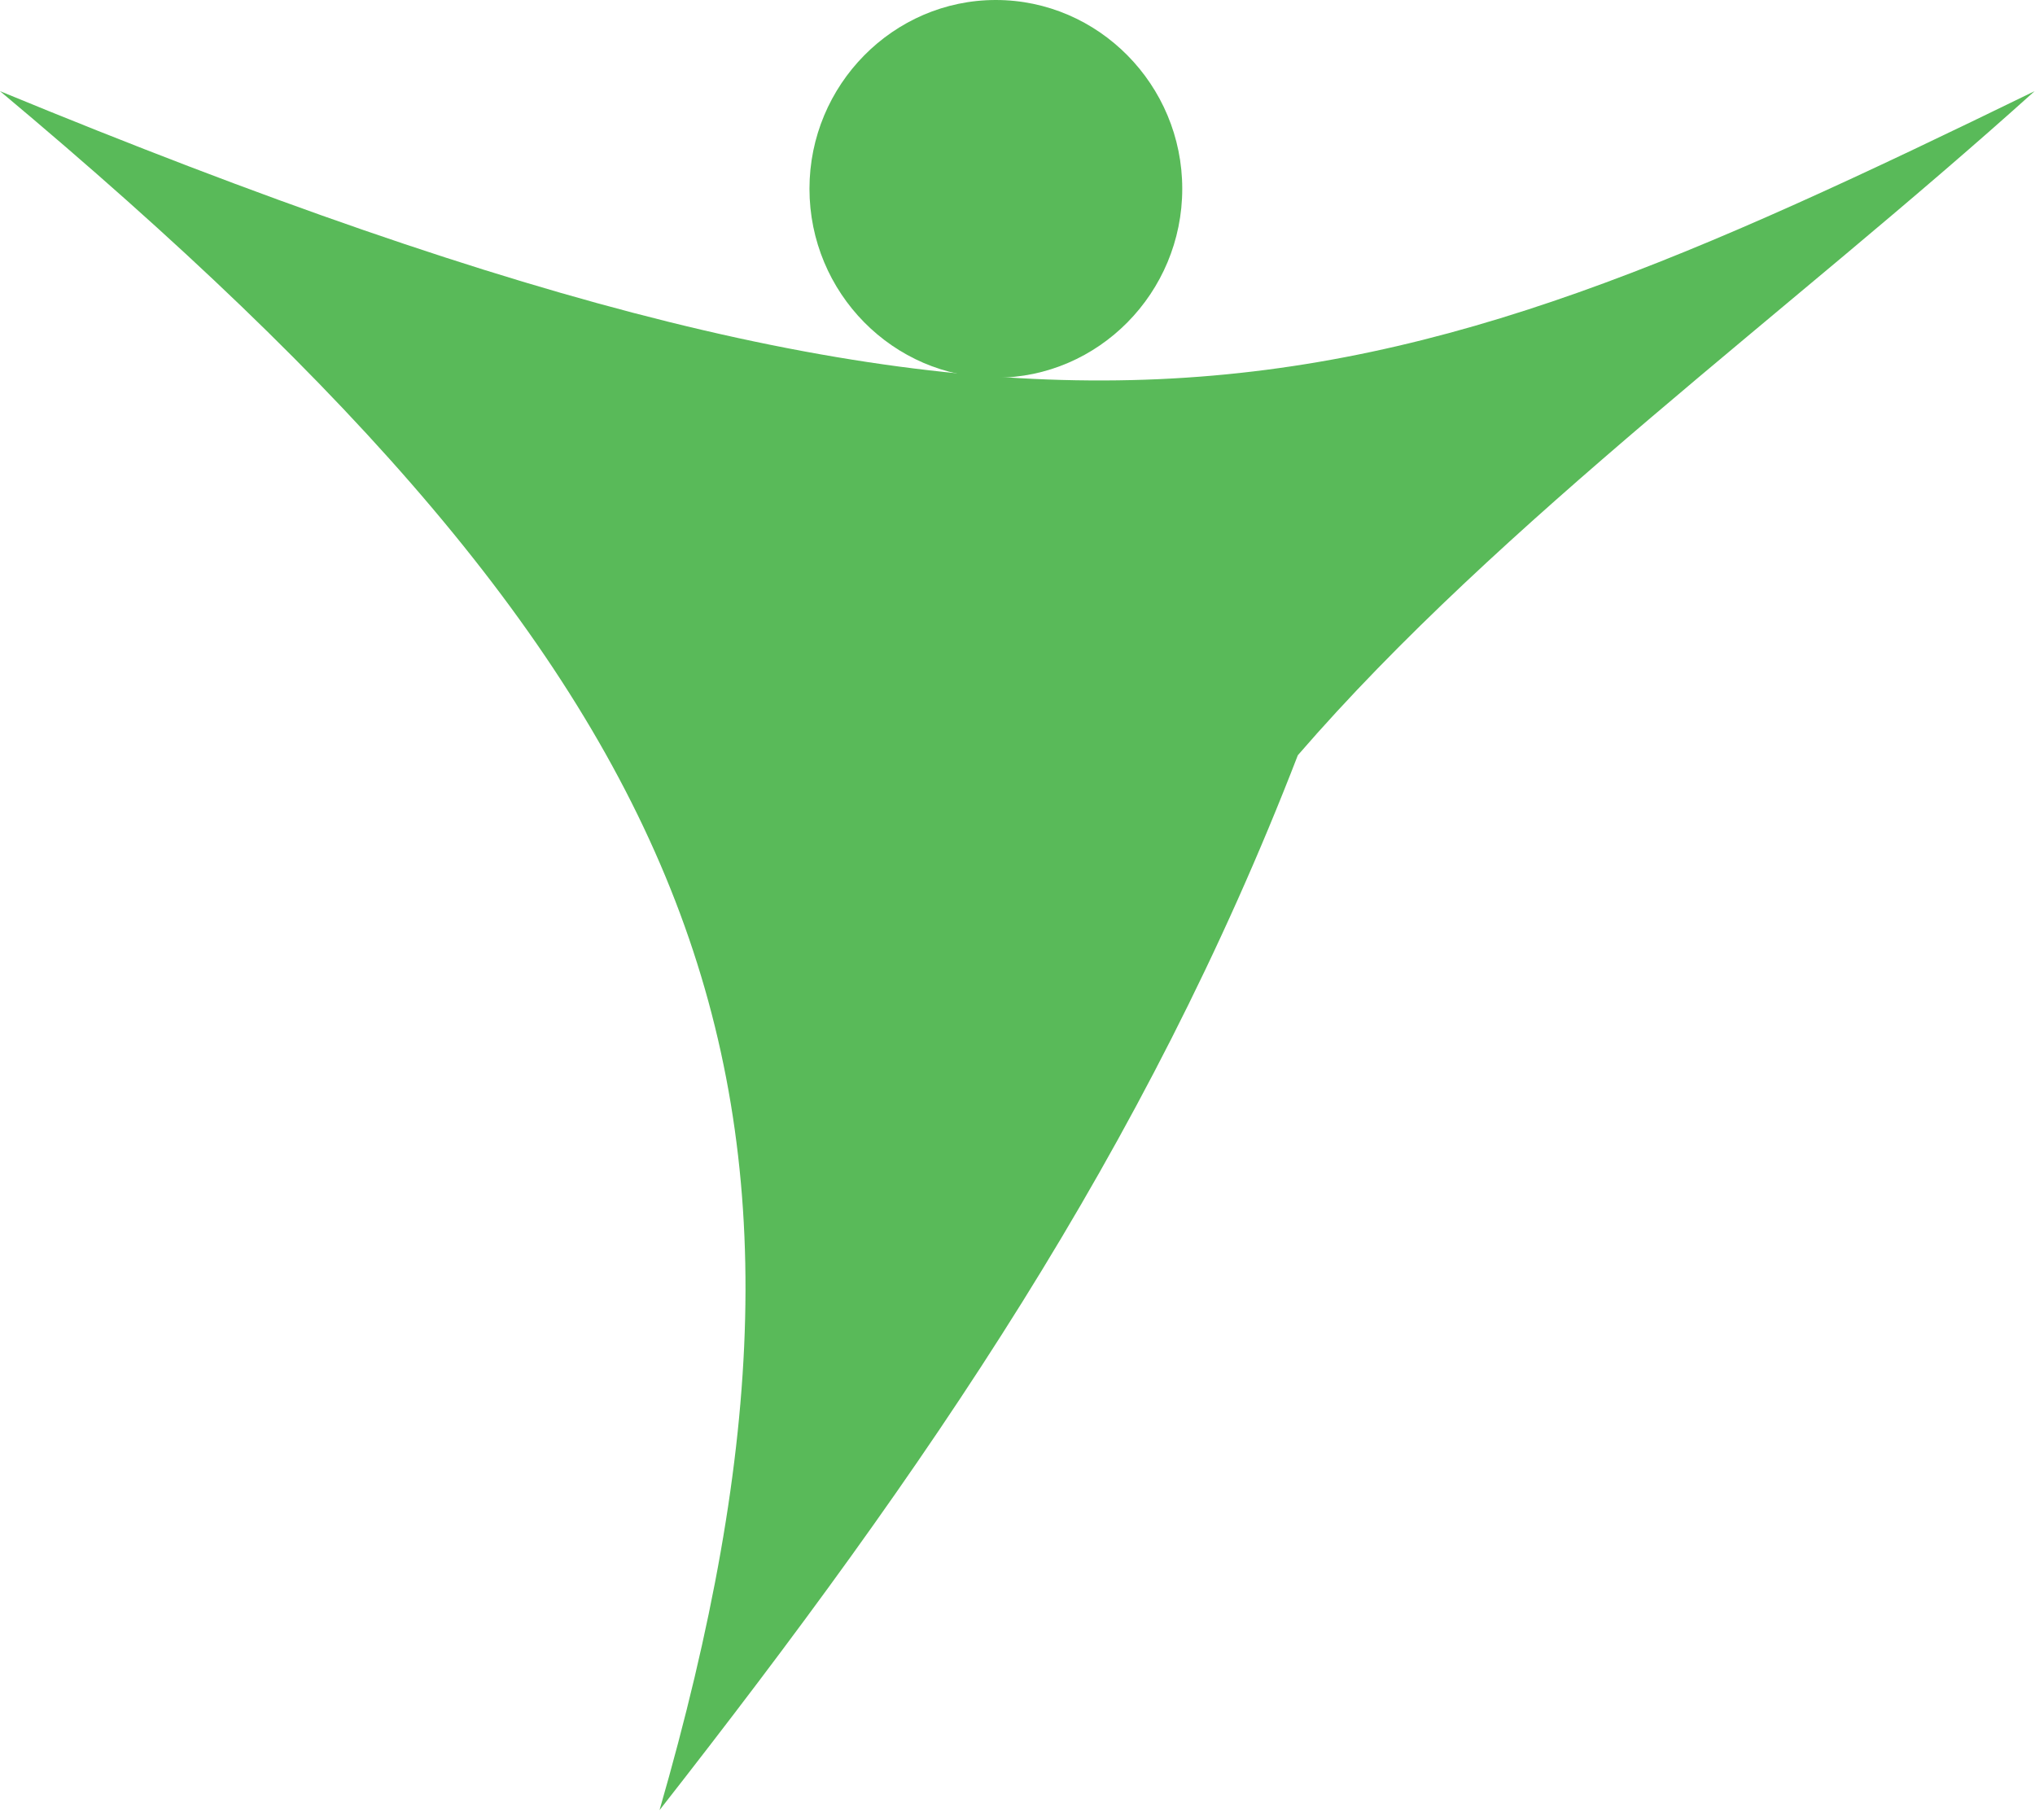
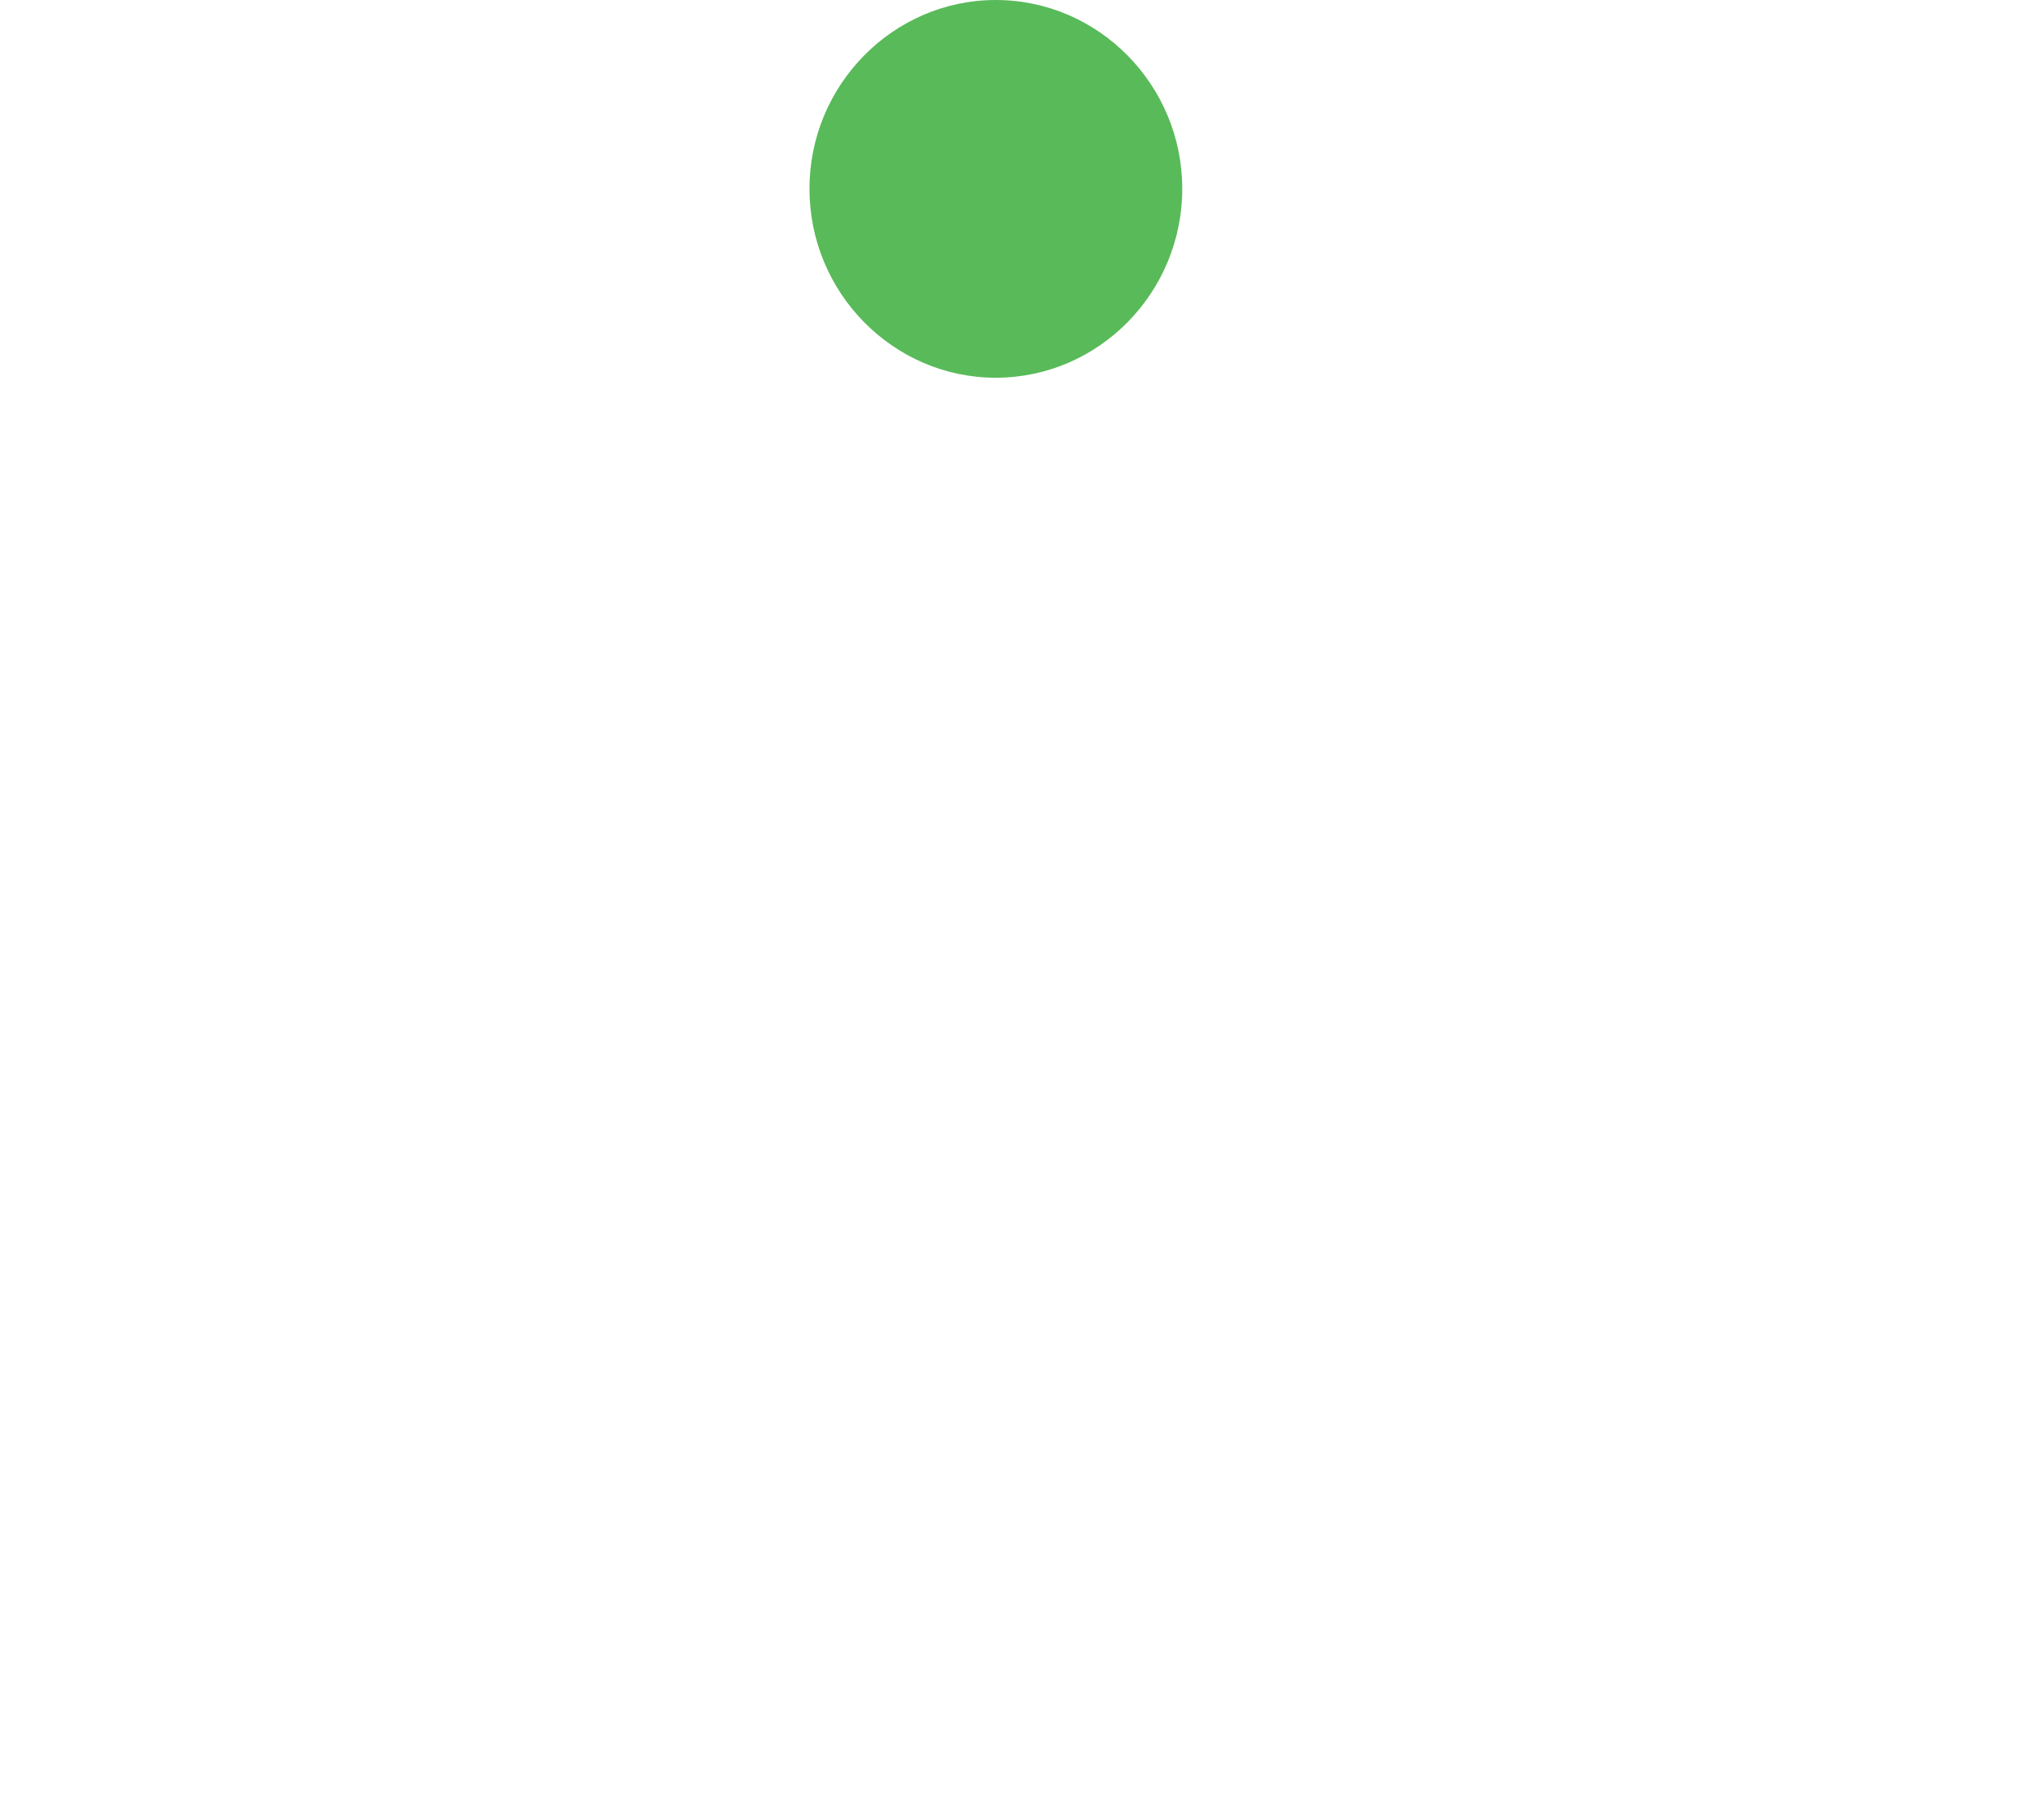
<svg xmlns="http://www.w3.org/2000/svg" width="142" height="127" viewBox="0 0 142 127" fill="none">
-   <path fill-rule="evenodd" clip-rule="evenodd" d="M0 6.361C49.666 47.929 60.669 75.56 46.022 126.316C64.758 102.391 79.905 80.28 90.561 52.703C104.711 36.347 124.831 21.804 141.973 6.361C94.497 29.497 73.862 36.817 0 6.361Z" fill="#59BA59" />
  <path fill-rule="evenodd" clip-rule="evenodd" d="M69.484 26.359C76.648 26.359 82.496 20.437 82.496 13.172C82.496 5.922 76.648 0 69.484 0C62.333 0 56.484 5.922 56.484 13.172C56.484 20.437 62.333 26.359 69.484 26.359Z" fill="#59BA59" />
</svg>